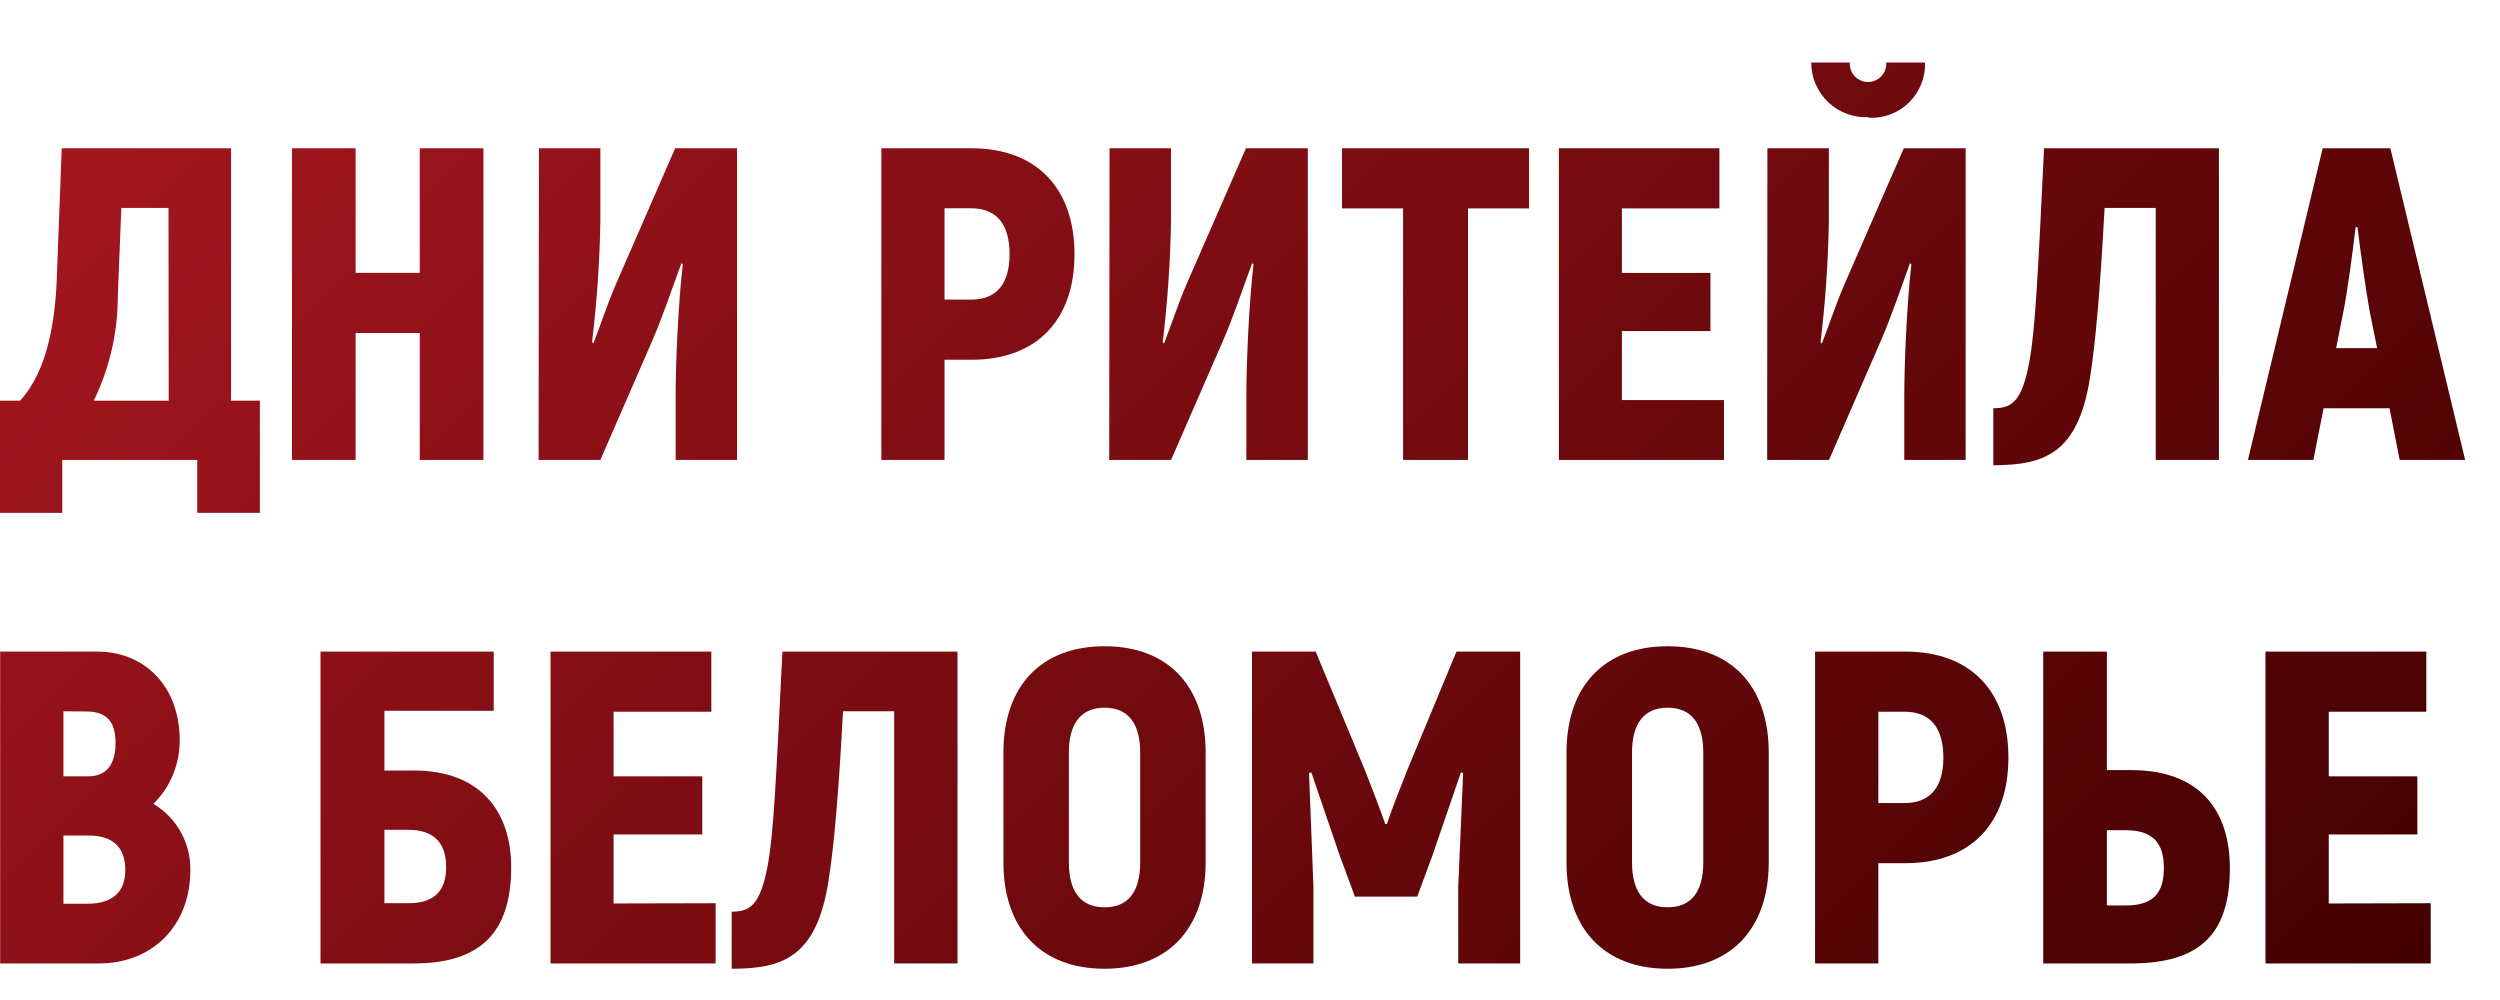
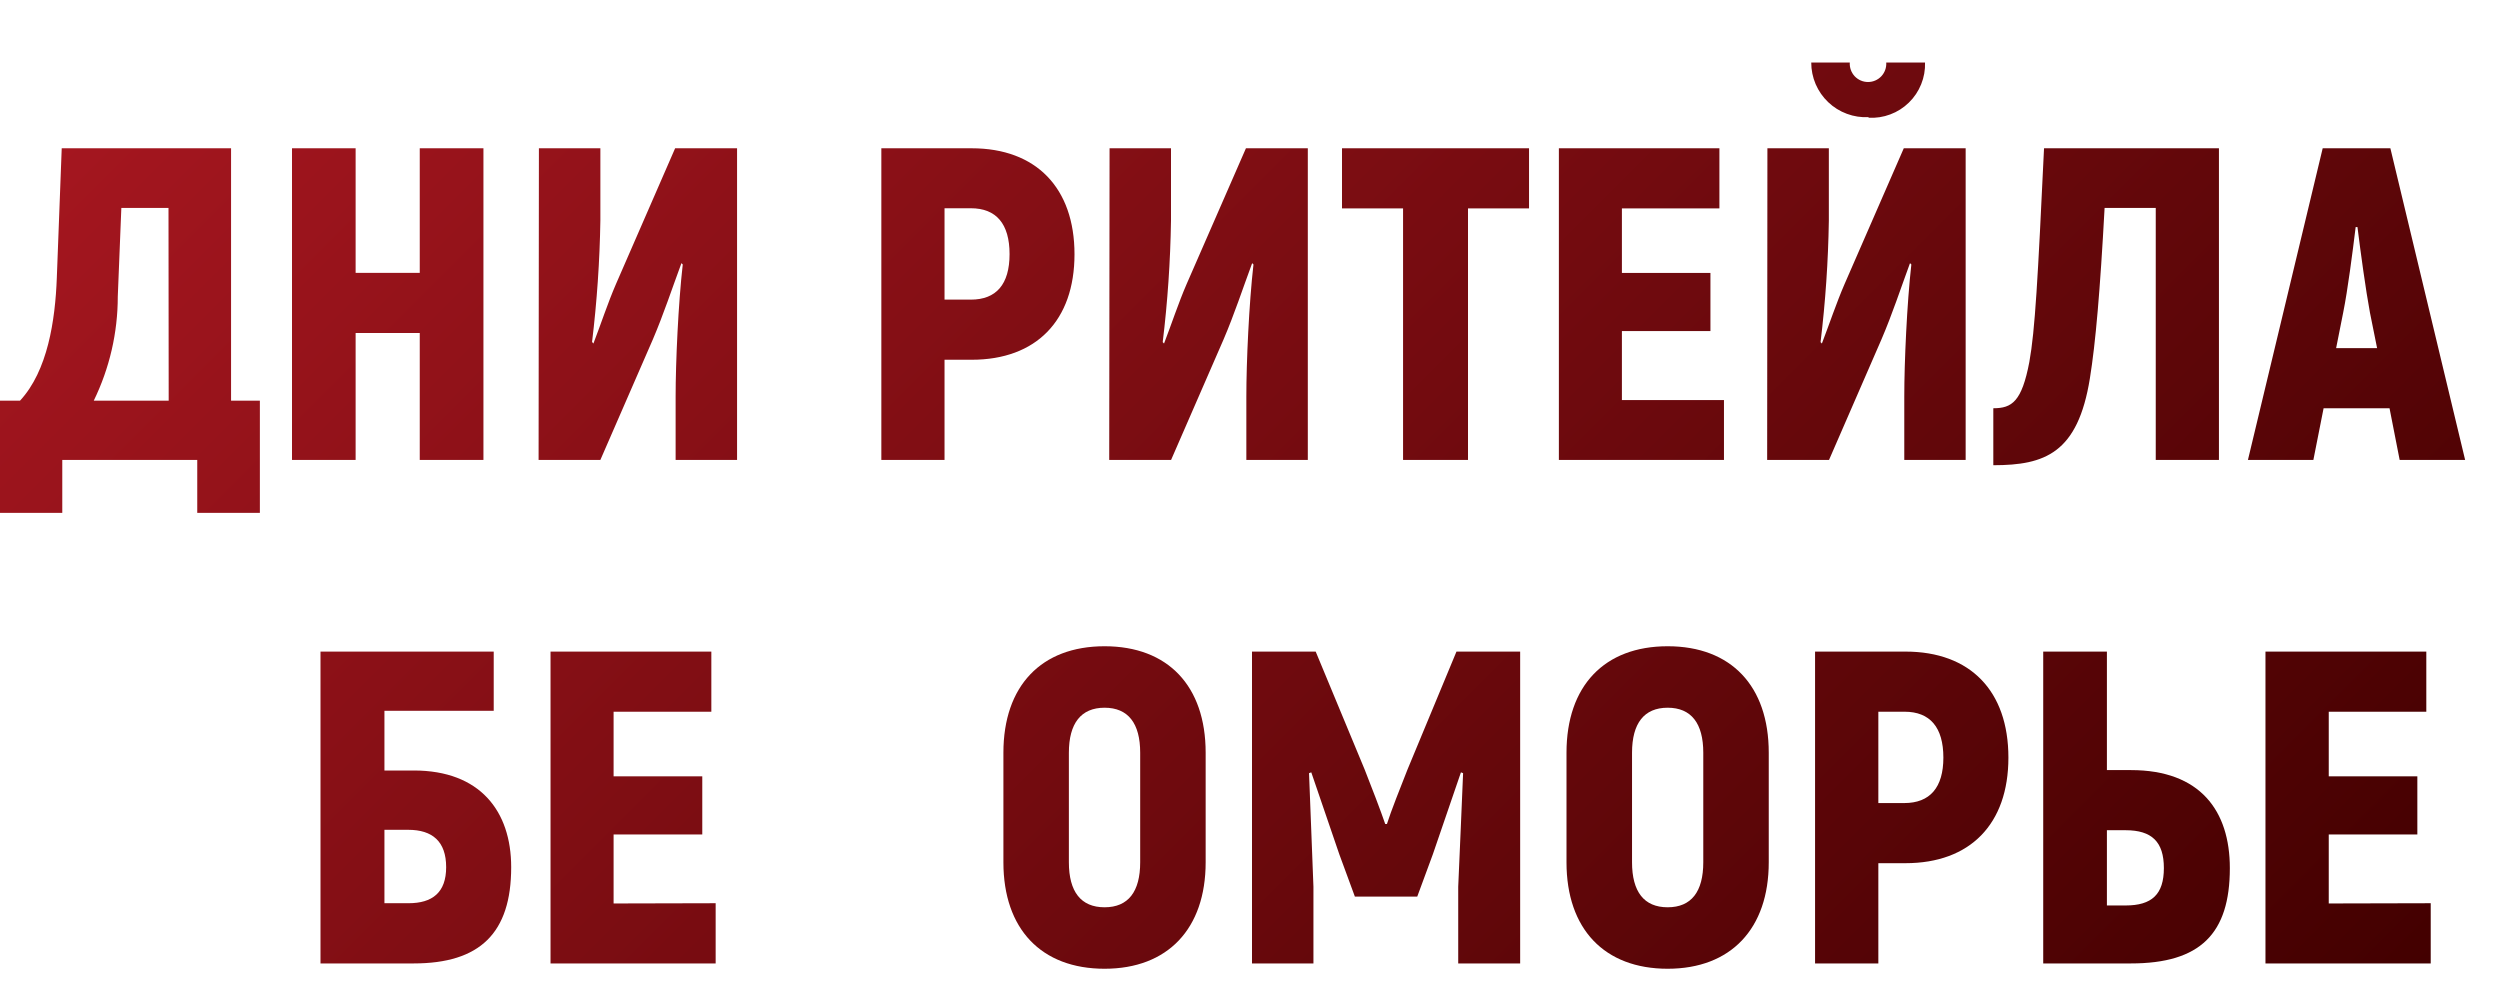
<svg xmlns="http://www.w3.org/2000/svg" width="80" height="32" viewBox="0 0 80 32" fill="none">
  <g clip-path="url(#clip0_2096_304)">
    <path d="M7.394 12.822V4.745H1.975L1.818 8.891C1.767 10.257 1.525 11.868 0.64 12.822H0V16.412H1.993V14.717H6.312V16.412H8.316V12.822H7.394ZM5.398 12.822H3C3.506 11.784 3.769 10.644 3.769 9.489L3.883 6.654H5.392L5.398 12.822ZM13.432 4.745V8.732H11.38V4.745H9.344V14.717H11.38V10.656H13.432V14.717H15.47V4.745H13.432ZM17.235 14.717H19.212L20.894 10.855C21.234 10.058 21.506 9.231 21.806 8.421L21.848 8.463C21.705 9.715 21.62 11.583 21.62 12.694V14.717H23.586V4.745H21.604L19.714 9.083C19.448 9.696 19.231 10.366 18.989 10.993L18.946 10.943C19.102 9.652 19.191 8.355 19.212 7.055V4.745H17.245L17.235 14.717ZM31.094 4.745H28.203V14.717H30.225V11.512H31.094C33.159 11.512 34.384 10.257 34.384 8.136C34.384 6.016 33.159 4.745 31.094 4.745ZM31.068 9.588H30.225V6.664H31.068C31.878 6.664 32.306 7.161 32.306 8.131C32.306 9.101 31.878 9.588 31.068 9.588ZM35.495 14.717H37.475L39.157 10.855C39.498 10.058 39.769 9.231 40.069 8.421L40.111 8.463C39.968 9.715 39.883 11.583 39.883 12.694V14.717H41.85V4.745H39.87L37.975 9.083C37.709 9.696 37.491 10.366 37.249 10.993L37.207 10.948C37.363 9.658 37.452 8.36 37.472 7.06V4.745H35.506L35.495 14.717ZM48.929 4.745H42.944V6.669H44.898V14.717H46.976V6.669H48.929V4.745ZM51.901 12.803V10.595H54.734V8.734H51.901V6.669H55.021V4.745H49.884V14.717H55.167V12.803H51.901ZM59.791 3.767C60.029 3.781 60.267 3.745 60.489 3.661C60.712 3.578 60.915 3.449 61.085 3.282C61.256 3.116 61.389 2.916 61.478 2.695C61.567 2.475 61.609 2.238 61.601 2H60.36C60.365 2.08 60.354 2.16 60.327 2.236C60.3 2.311 60.258 2.38 60.204 2.439C60.149 2.497 60.083 2.544 60.009 2.576C59.936 2.608 59.857 2.624 59.777 2.624C59.697 2.624 59.617 2.608 59.544 2.576C59.47 2.544 59.404 2.497 59.349 2.439C59.295 2.38 59.253 2.311 59.226 2.236C59.199 2.16 59.188 2.08 59.193 2H57.96C57.959 2.237 58.007 2.472 58.1 2.691C58.194 2.909 58.33 3.106 58.502 3.269C58.674 3.433 58.877 3.56 59.1 3.642C59.322 3.725 59.559 3.761 59.797 3.749L59.791 3.767ZM56.549 14.717H58.529L60.209 10.855C60.551 10.058 60.822 9.231 61.12 8.421L61.163 8.463C61.022 9.715 60.937 11.583 60.937 12.694V14.717H62.901V4.745H60.921L59.029 9.083C58.763 9.696 58.542 10.366 58.3 10.993L58.258 10.948C58.414 9.658 58.503 8.36 58.523 7.06V4.745H56.557L56.549 14.717ZM65.409 4.745C65.21 8.934 65.122 10.571 64.939 11.583C64.697 12.851 64.384 13.064 63.786 13.064V14.887C65.436 14.887 66.491 14.502 66.876 12.11C67.06 10.97 67.203 9.303 67.347 6.654H68.984V14.717H71.006V4.745H65.409ZM76.789 14.717H78.884L76.492 4.745H74.326L71.934 14.717H74.028L74.355 13.064H76.465L76.789 14.717ZM74.756 11.14L74.982 10.002C75.126 9.29 75.282 8.078 75.381 7.267H75.439C75.538 8.065 75.705 9.29 75.838 10.002L76.067 11.14H74.756Z" fill="url(#paint0_linear_2096_304)" />
-     <path d="M6.091 27.851C6.091 29.631 4.866 30.83 3.168 30.83H0.005V20.851H3.112C4.654 20.851 5.751 21.991 5.751 23.686C5.754 24.065 5.68 24.44 5.536 24.79C5.391 25.14 5.178 25.458 4.909 25.724C5.276 25.943 5.579 26.254 5.787 26.628C5.995 27.001 6.1 27.423 6.091 27.851ZM2.03 22.761V24.842H2.828C3.399 24.842 3.697 24.47 3.697 23.779C3.697 23.088 3.412 22.767 2.756 22.767L2.03 22.761ZM4.01 27.835C4.01 27.109 3.598 26.737 2.844 26.737H2.03V28.919H2.801C3.598 28.919 4.01 28.547 4.01 27.835Z" fill="url(#paint1_linear_2096_304)" />
    <path d="M16.358 27.75C16.358 29.86 15.358 30.83 13.235 30.83H10.256V20.851H15.799V22.745H12.302V24.656H13.243C15.358 24.656 16.358 25.953 16.358 27.75ZM14.277 27.75C14.277 26.923 13.833 26.554 13.065 26.554H12.302V28.903H13.073C13.833 28.903 14.277 28.563 14.277 27.75Z" fill="url(#paint2_linear_2096_304)" />
    <path d="M22.901 28.903V30.83H17.617V20.851H22.763V22.775H19.635V24.842H22.473V26.703H19.635V28.911L22.901 28.903Z" fill="url(#paint3_linear_2096_304)" />
-     <path d="M30.64 20.851V30.83H28.614V22.761H26.977C26.834 25.419 26.69 27.08 26.507 28.22C26.122 30.612 25.067 31 23.414 31V29.174C24.012 29.174 24.325 28.962 24.567 27.694C24.753 26.681 24.833 25.036 25.037 20.851H30.64Z" fill="url(#paint4_linear_2096_304)" />
    <path d="M32.109 27.593V24.087C32.109 21.948 33.321 20.68 35.346 20.68C37.371 20.68 38.581 21.948 38.581 24.087V27.593C38.581 29.719 37.369 31 35.346 31C33.324 31 32.109 29.732 32.109 27.593ZM36.486 27.593V24.087C36.486 23.147 36.101 22.647 35.346 22.647C34.592 22.647 34.204 23.147 34.204 24.087V27.593C34.204 28.534 34.589 29.033 35.346 29.033C36.104 29.033 36.486 28.534 36.486 27.593Z" fill="url(#paint5_linear_2096_304)" />
    <path d="M48.645 20.851V30.83H46.663V28.377C46.721 27.165 46.764 25.953 46.819 24.741L46.75 24.715L45.852 27.335L45.352 28.691H43.356L42.857 27.335L41.961 24.715L41.889 24.741C41.932 25.953 41.988 27.165 42.03 28.377V30.83H40.064V20.851H42.102L43.67 24.627C43.869 25.127 44.202 25.996 44.327 26.368H44.382C44.497 25.996 44.84 25.127 45.039 24.627L46.607 20.851H48.645Z" fill="url(#paint6_linear_2096_304)" />
    <path d="M50.128 27.593V24.087C50.128 21.948 51.34 20.68 53.365 20.68C55.391 20.68 56.6 21.948 56.6 24.087V27.593C56.6 29.719 55.388 31 53.365 31C51.343 31 50.128 29.732 50.128 27.593ZM54.505 27.593V24.087C54.505 23.147 54.12 22.647 53.365 22.647C52.611 22.647 52.225 23.147 52.225 24.087V27.593C52.225 28.534 52.608 29.033 53.365 29.033C54.123 29.033 54.505 28.534 54.505 27.593Z" fill="url(#paint7_linear_2096_304)" />
    <path d="M64.269 24.244C64.269 26.37 63.044 27.622 60.976 27.622H60.107V30.83H58.082V20.851H60.976C63.044 20.851 64.269 22.105 64.269 24.244ZM62.188 24.244C62.188 23.274 61.76 22.775 60.947 22.775H60.107V25.698H60.937C61.76 25.698 62.188 25.198 62.188 24.244Z" fill="url(#paint8_linear_2096_304)" />
    <path d="M65.383 20.851H67.421V24.643H68.189C70.414 24.643 71.355 25.953 71.355 27.779C71.355 29.873 70.414 30.83 68.189 30.83H65.383V20.851ZM68.019 28.975C68.859 28.975 69.244 28.619 69.244 27.779C69.244 26.939 68.859 26.567 68.019 26.567H67.421V28.975H68.019Z" fill="url(#paint9_linear_2096_304)" />
    <path d="M77.783 28.903V30.83H72.495V20.851H77.642V22.775H74.52V24.842H77.355V26.703H74.52V28.911L77.783 28.903Z" fill="url(#paint10_linear_2096_304)" />
  </g>
  <defs>
    <linearGradient id="paint0_linear_2096_304" x1="13.591" y1="-6.871" x2="64.538" y2="44.075" gradientUnits="userSpaceOnUse">
      <stop stop-color="#A4161F" />
      <stop offset="1" stop-color="#430000" />
    </linearGradient>
    <linearGradient id="paint1_linear_2096_304" x1="13.591" y1="-6.871" x2="64.538" y2="44.075" gradientUnits="userSpaceOnUse">
      <stop stop-color="#A4161F" />
      <stop offset="1" stop-color="#430000" />
    </linearGradient>
    <linearGradient id="paint2_linear_2096_304" x1="13.591" y1="-6.871" x2="64.538" y2="44.075" gradientUnits="userSpaceOnUse">
      <stop stop-color="#A4161F" />
      <stop offset="1" stop-color="#430000" />
    </linearGradient>
    <linearGradient id="paint3_linear_2096_304" x1="13.591" y1="-6.871" x2="64.538" y2="44.075" gradientUnits="userSpaceOnUse">
      <stop stop-color="#A4161F" />
      <stop offset="1" stop-color="#430000" />
    </linearGradient>
    <linearGradient id="paint4_linear_2096_304" x1="13.591" y1="-6.871" x2="64.538" y2="44.075" gradientUnits="userSpaceOnUse">
      <stop stop-color="#A4161F" />
      <stop offset="1" stop-color="#430000" />
    </linearGradient>
    <linearGradient id="paint5_linear_2096_304" x1="13.591" y1="-6.871" x2="64.538" y2="44.075" gradientUnits="userSpaceOnUse">
      <stop stop-color="#A4161F" />
      <stop offset="1" stop-color="#430000" />
    </linearGradient>
    <linearGradient id="paint6_linear_2096_304" x1="13.591" y1="-6.871" x2="64.538" y2="44.075" gradientUnits="userSpaceOnUse">
      <stop stop-color="#A4161F" />
      <stop offset="1" stop-color="#430000" />
    </linearGradient>
    <linearGradient id="paint7_linear_2096_304" x1="13.591" y1="-6.871" x2="64.538" y2="44.075" gradientUnits="userSpaceOnUse">
      <stop stop-color="#A4161F" />
      <stop offset="1" stop-color="#430000" />
    </linearGradient>
    <linearGradient id="paint8_linear_2096_304" x1="13.591" y1="-6.871" x2="64.538" y2="44.075" gradientUnits="userSpaceOnUse">
      <stop stop-color="#A4161F" />
      <stop offset="1" stop-color="#430000" />
    </linearGradient>
    <linearGradient id="paint9_linear_2096_304" x1="13.591" y1="-6.871" x2="64.538" y2="44.075" gradientUnits="userSpaceOnUse">
      <stop stop-color="#A4161F" />
      <stop offset="1" stop-color="#430000" />
    </linearGradient>
    <linearGradient id="paint10_linear_2096_304" x1="13.591" y1="-6.871" x2="64.538" y2="44.075" gradientUnits="userSpaceOnUse">
      <stop stop-color="#A4161F" />
      <stop offset="1" stop-color="#430000" />
    </linearGradient>
    <clipPath id="clip0_2096_304">
      <rect width="80" height="31" fill="white" transform="translate(0 0.495)" />
    </clipPath>
  </defs>
</svg>